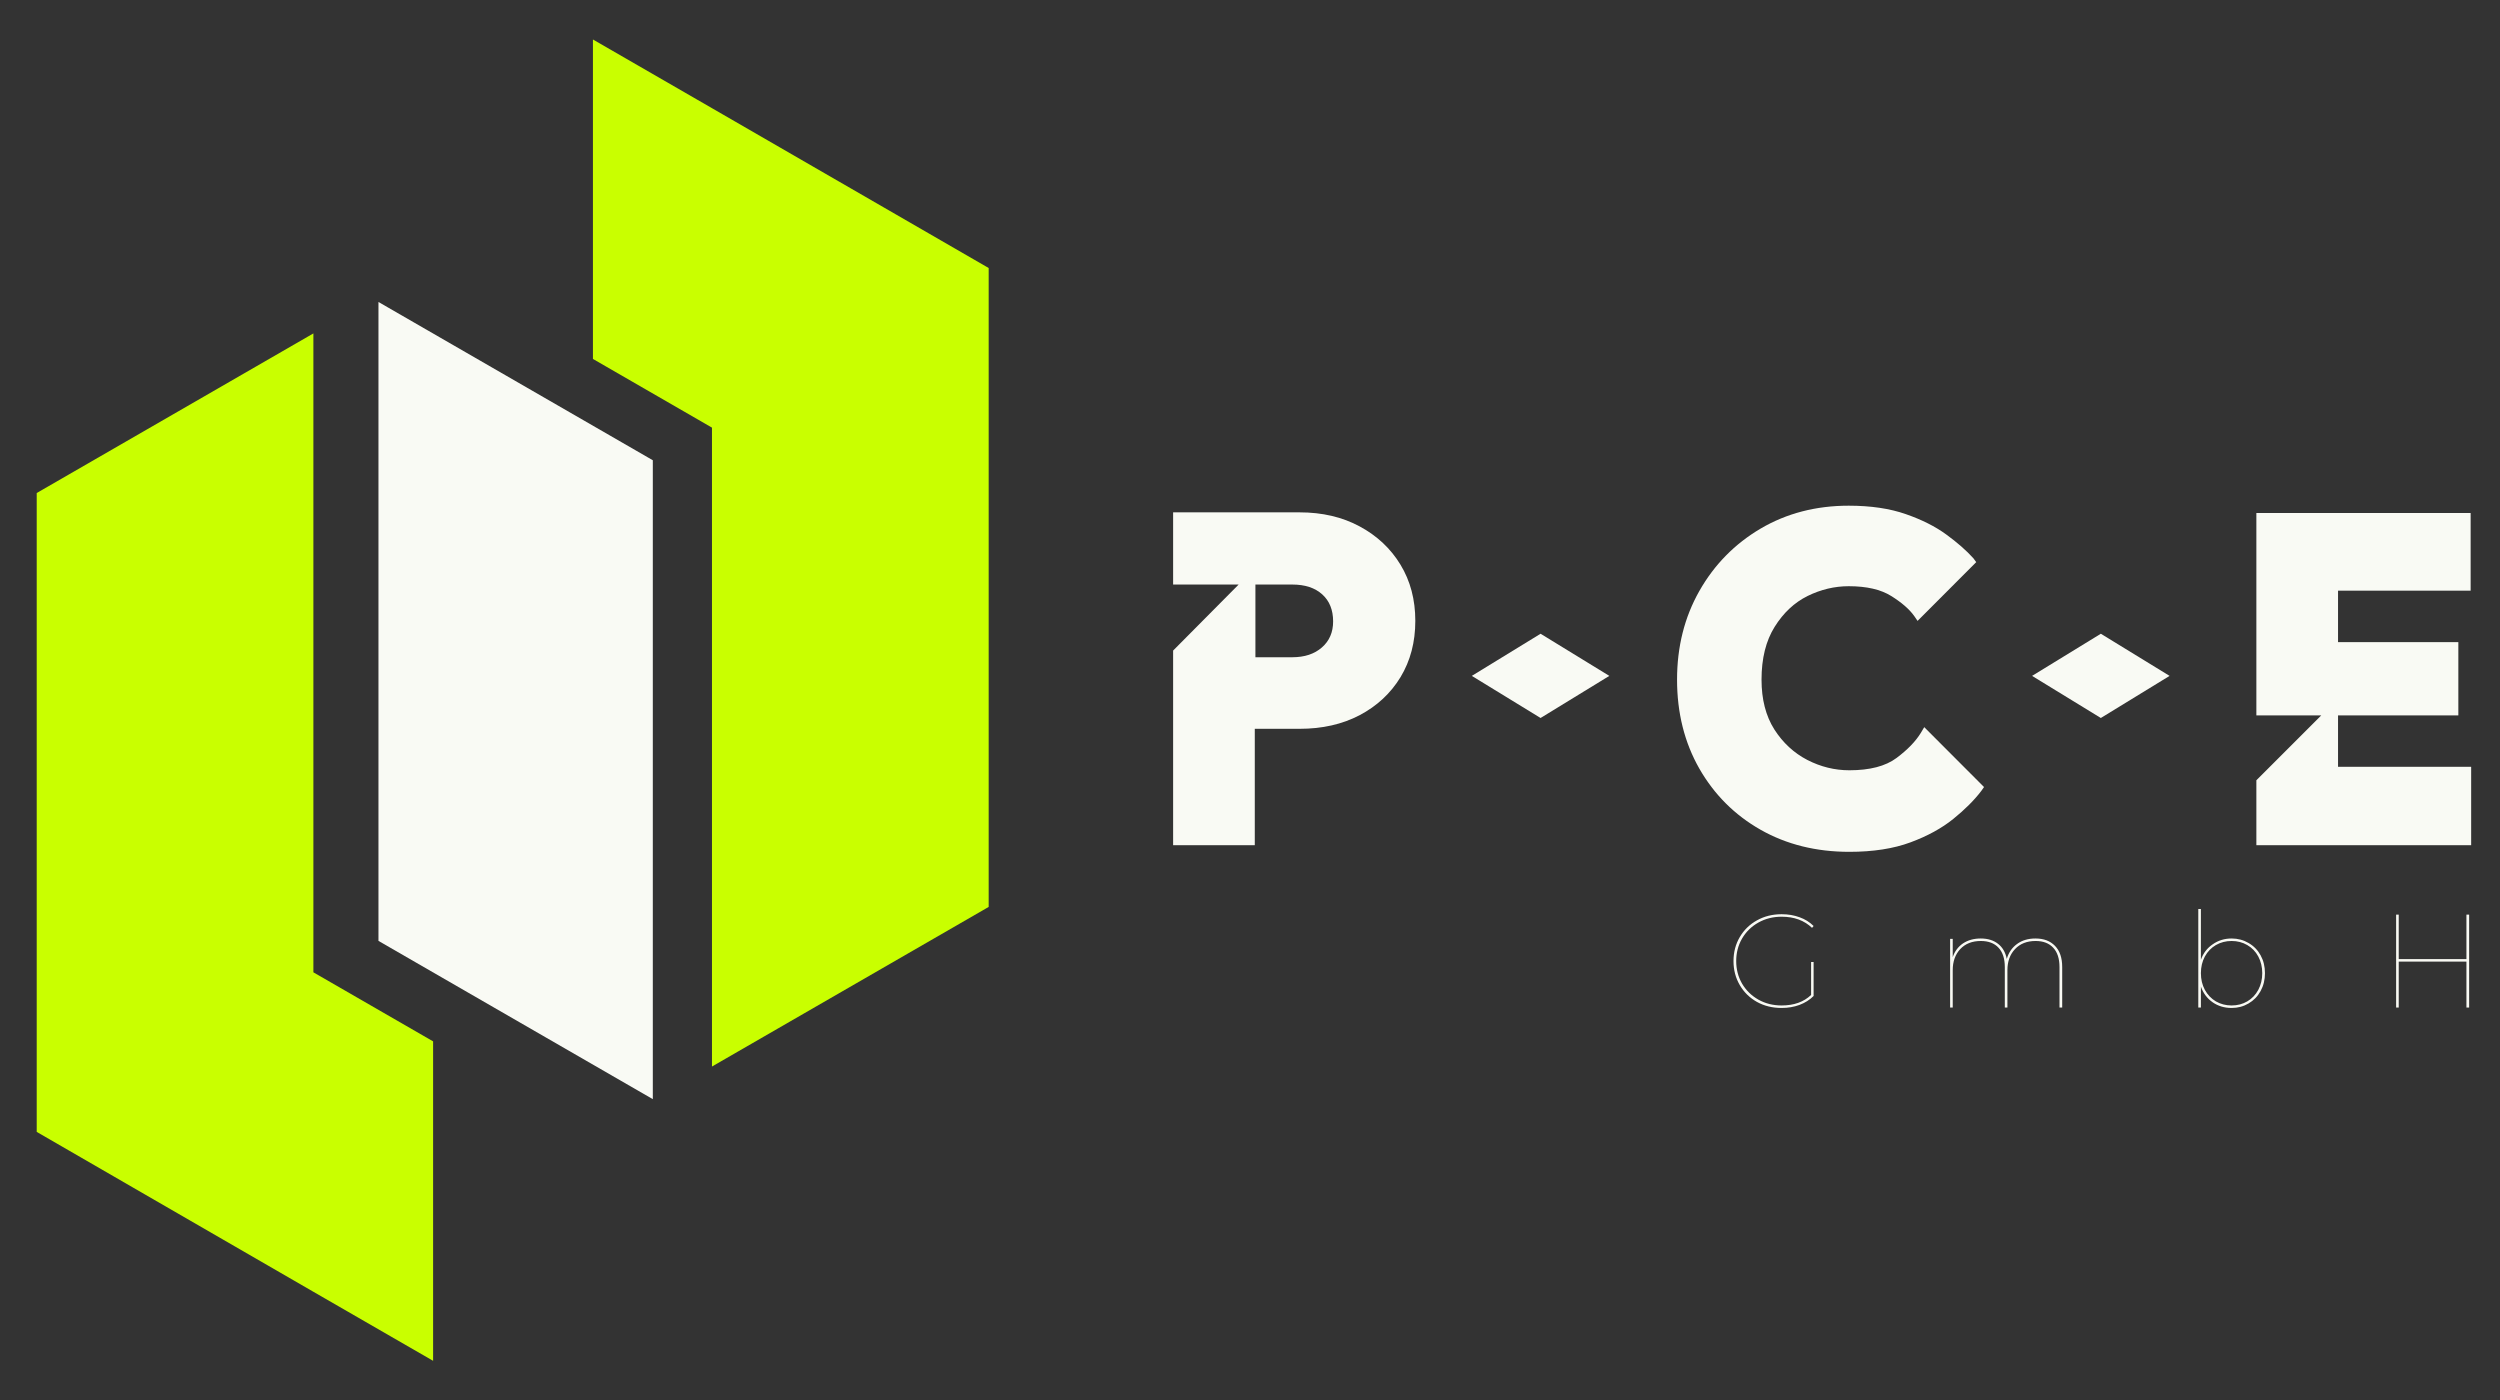
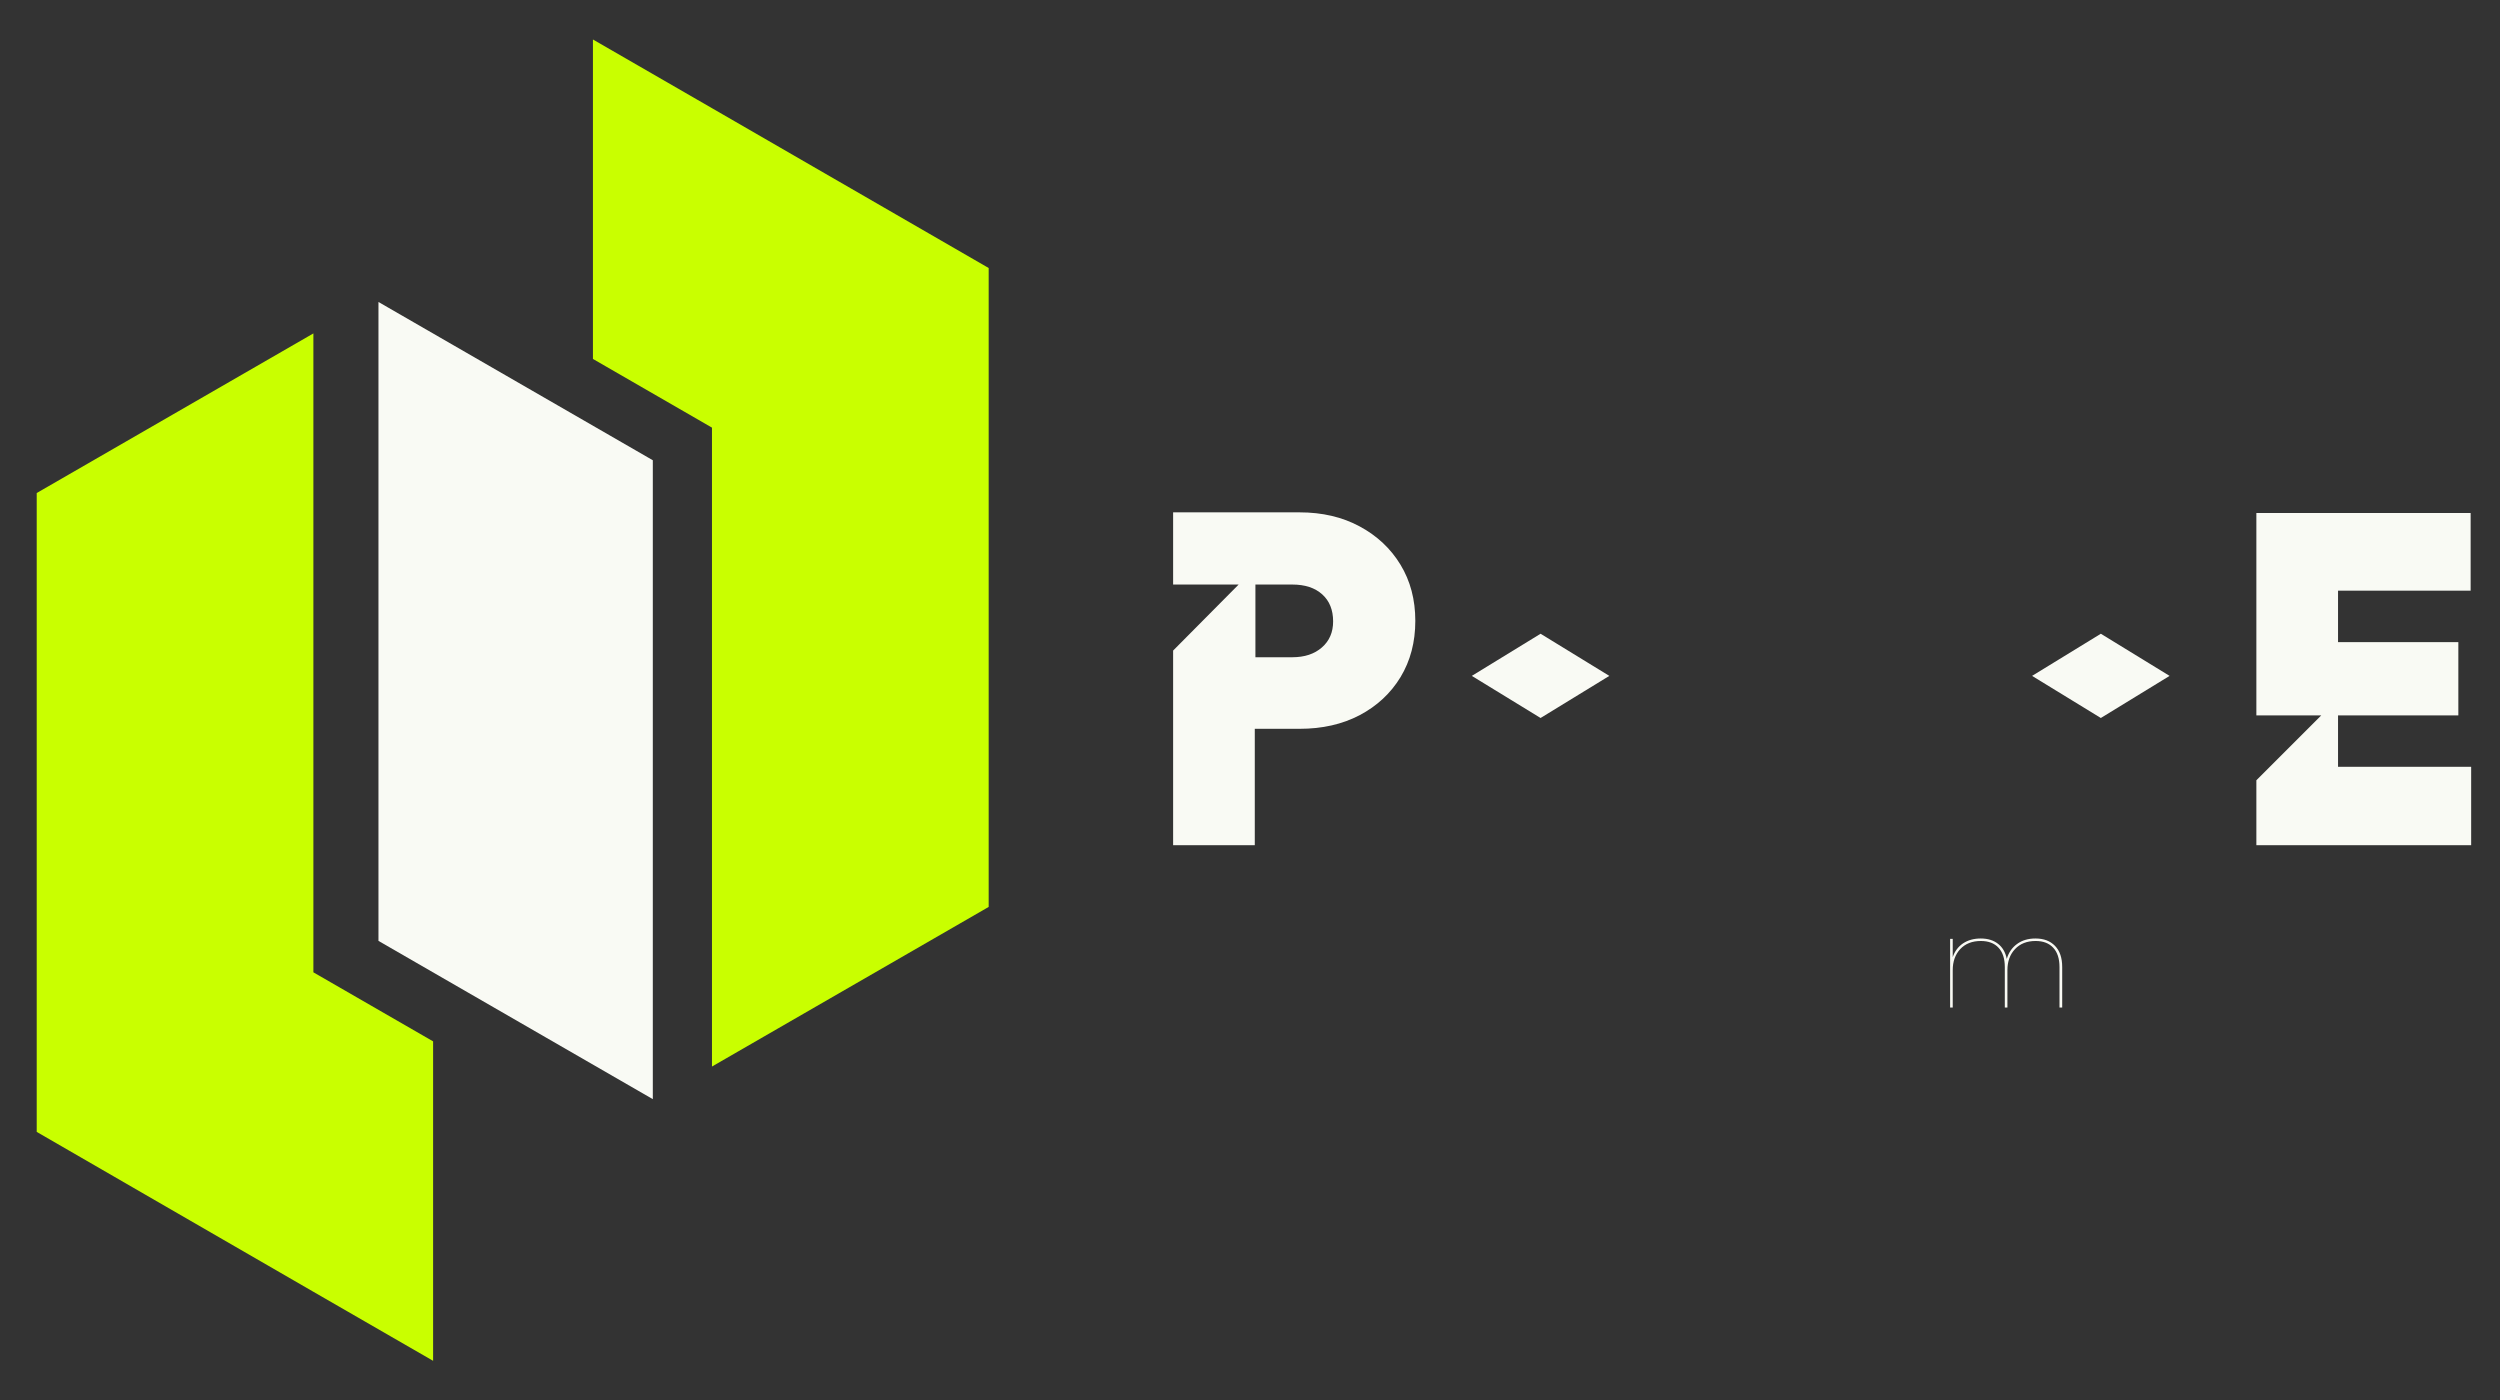
<svg xmlns="http://www.w3.org/2000/svg" width="500" zoomAndPan="magnify" viewBox="0 0 375 210" height="280" preserveAspectRatio="xMidYMid meet">
  <rect x="0" y="0" width="375" height="210" fill="#333333" stroke="none" />
  <defs>
    <clipPath id="d72c1e4f40">
      <path d="M 88.941 4.129 L 148.531 4.129 L 148.531 160 L 88.941 160 Z M 88.941 4.129 " />
    </clipPath>
    <clipPath id="fc2f6c9eba">
      <path d="M 5.277 50 L 64.965 50 L 64.965 205.582 L 5.277 205.582 Z M 5.277 50 " />
    </clipPath>
    <clipPath id="3a135110bf">
      <path d="M 56.77 45.277 L 97.922 45.277 L 97.922 165.516 L 56.77 165.516 Z M 56.77 45.277 " />
    </clipPath>
    <clipPath id="919c76aed9">
      <path d="M 220.773 95.062 L 241.406 95.062 L 241.406 107.699 L 220.773 107.699 Z M 220.773 95.062 " />
    </clipPath>
    <clipPath id="8e08c7678a">
      <path d="M 231.086 95.062 L 241.398 101.383 L 231.086 107.699 L 220.773 101.383 Z M 231.086 95.062 " />
    </clipPath>
    <clipPath id="1212e6f9e7">
      <path d="M 304.812 95.062 L 325.445 95.062 L 325.445 107.699 L 304.812 107.699 Z M 304.812 95.062 " />
    </clipPath>
    <clipPath id="00df00af83">
      <path d="M 315.125 95.062 L 325.438 101.383 L 315.125 107.699 L 304.812 101.383 Z M 315.125 95.062 " />
    </clipPath>
  </defs>
  <g id="237a57f74e">
    <g clip-rule="nonzero" clip-path="url(#d72c1e4f40)">
      <path style=" stroke:none;fill-rule:evenodd;fill:#c9ff00;fill-opacity:1;" d="M 106.797 112.062 L 106.797 159.98 L 148.301 136.039 L 148.301 40.203 L 106.797 16.227 L 86.047 4.254 L 86.047 52.172 L 106.797 64.145 Z M 106.797 112.062 " />
    </g>
    <g clip-rule="nonzero" clip-path="url(#fc2f6c9eba)">
      <path style=" stroke:none;fill-rule:evenodd;fill:#c9ff00;fill-opacity:1;" d="M 47.008 97.93 L 47.008 50.012 L 5.508 73.953 L 5.508 169.785 L 47.008 193.766 L 67.758 205.734 L 67.758 157.816 L 47.008 145.848 Z M 47.008 97.93 " />
    </g>
    <g clip-rule="nonzero" clip-path="url(#3a135110bf)">
      <path style=" stroke:none;fill-rule:evenodd;fill:#f9faf4;fill-opacity:1;" d="M 98.27 165.074 L 98.27 69.238 L 56.77 45.297 L 56.77 141.133 Z M 98.27 165.074 " />
    </g>
    <g style="fill:#f9faf4;fill-opacity:1;">
      <g transform="translate(171.109, 126.775)">
        <path style="stroke:none" d="M 23.828 -49.922 C 27.234 -49.922 30.238 -49.219 32.844 -47.812 C 35.445 -46.414 37.488 -44.5 38.969 -42.062 C 40.445 -39.633 41.188 -36.828 41.188 -33.641 C 41.188 -30.453 40.445 -27.641 38.969 -25.203 C 37.488 -22.773 35.445 -20.875 32.844 -19.5 C 30.238 -18.133 27.234 -17.453 23.828 -17.453 L 17.109 -17.453 L 17.109 0 L 4.859 0 L 4.859 -29.188 L 14.688 -39.094 L 4.859 -39.094 L 4.859 -49.922 Z M 17.203 -39.094 L 17.203 -28.188 L 22.734 -28.188 C 24.578 -28.188 26.055 -28.676 27.172 -29.656 C 28.297 -30.633 28.859 -31.938 28.859 -33.562 C 28.859 -35.289 28.312 -36.645 27.219 -37.625 C 26.133 -38.602 24.641 -39.094 22.734 -39.094 Z M 17.203 -39.094 " />
      </g>
    </g>
    <g style="fill:#f9faf4;fill-opacity:1;">
      <g transform="translate(248.62, 126.775)">
-         <path style="stroke:none" d="M 39.516 -16.859 L 40.016 -17.703 L 48.984 -8.719 L 48.578 -8.141 C 47.516 -6.742 46.113 -5.344 44.375 -3.938 C 42.645 -2.539 40.504 -1.367 37.953 -0.422 C 35.41 0.523 32.352 1 28.781 1 C 23.801 1 19.363 -0.102 15.469 -2.312 C 11.582 -4.52 8.52 -7.578 6.281 -11.484 C 4.051 -15.398 2.938 -19.848 2.938 -24.828 C 2.938 -29.754 4.051 -34.188 6.281 -38.125 C 8.52 -42.07 11.582 -45.191 15.469 -47.484 C 19.363 -49.773 23.77 -50.922 28.688 -50.922 C 31.988 -50.922 34.844 -50.5 37.25 -49.656 C 39.656 -48.82 41.68 -47.801 43.328 -46.594 C 44.973 -45.395 46.328 -44.207 47.391 -43.031 L 47.812 -42.453 L 39.016 -33.641 L 38.5 -34.391 C 37.781 -35.398 36.633 -36.395 35.062 -37.375 C 33.5 -38.352 31.375 -38.844 28.688 -38.844 C 26.562 -38.844 24.504 -38.352 22.516 -37.375 C 20.535 -36.395 18.891 -34.852 17.578 -32.75 C 16.266 -30.656 15.609 -28.016 15.609 -24.828 C 15.609 -21.867 16.25 -19.379 17.531 -17.359 C 18.82 -15.348 20.473 -13.82 22.484 -12.781 C 24.492 -11.75 26.594 -11.234 28.781 -11.234 C 31.852 -11.234 34.211 -11.848 35.859 -13.078 C 37.516 -14.316 38.734 -15.578 39.516 -16.859 Z M 39.516 -16.859 " />
-       </g>
+         </g>
    </g>
    <g style="fill:#f9faf4;fill-opacity:1;">
      <g transform="translate(333.596, 126.775)">
        <path style="stroke:none" d="M 17.109 -19.469 L 17.109 -11.75 L 37.078 -11.75 L 37.078 0 L 4.859 0 L 4.859 -9.734 L 14.594 -19.469 L 4.859 -19.469 L 4.859 -49.828 L 37 -49.828 L 37 -38.172 L 17.109 -38.172 L 17.109 -30.453 L 35.156 -30.453 L 35.156 -19.469 Z M 17.109 -19.469 " />
      </g>
    </g>
    <g clip-rule="nonzero" clip-path="url(#919c76aed9)">
      <g clip-rule="nonzero" clip-path="url(#8e08c7678a)">
        <path style=" stroke:none;fill-rule:nonzero;fill:#f9faf4;fill-opacity:1;" d="M 220.773 95.062 L 241.406 95.062 L 241.406 107.699 L 220.773 107.699 Z M 220.773 95.062 " />
      </g>
    </g>
    <g clip-rule="nonzero" clip-path="url(#1212e6f9e7)">
      <g clip-rule="nonzero" clip-path="url(#00df00af83)">
        <path style=" stroke:none;fill-rule:nonzero;fill:#f9faf4;fill-opacity:1;" d="M 304.812 95.062 L 325.445 95.062 L 325.445 107.699 L 304.812 107.699 Z M 304.812 95.062 " />
      </g>
    </g>
    <g style="fill:#f9faf4;fill-opacity:1;">
      <g transform="translate(258.853, 151.132)">
-         <path style="stroke:none" d="M 12.812 -6.828 L 13.188 -6.828 L 13.188 -1.734 C 12.602 -1.148 11.895 -0.703 11.062 -0.391 C 10.238 -0.086 9.348 0.062 8.391 0.062 C 7.016 0.062 5.781 -0.238 4.688 -0.844 C 3.594 -1.457 2.734 -2.301 2.109 -3.375 C 1.484 -4.445 1.172 -5.645 1.172 -6.969 C 1.172 -8.301 1.484 -9.5 2.109 -10.562 C 2.734 -11.633 3.594 -12.473 4.688 -13.078 C 5.781 -13.691 7.016 -14 8.391 -14 C 9.359 -14 10.254 -13.848 11.078 -13.547 C 11.898 -13.254 12.602 -12.816 13.188 -12.234 L 12.953 -11.953 C 11.785 -13.066 10.266 -13.625 8.391 -13.625 C 7.109 -13.625 5.945 -13.332 4.906 -12.75 C 3.863 -12.164 3.047 -11.363 2.453 -10.344 C 1.867 -9.332 1.578 -8.207 1.578 -6.969 C 1.578 -5.738 1.867 -4.613 2.453 -3.594 C 3.047 -2.582 3.863 -1.781 4.906 -1.188 C 5.945 -0.602 7.109 -0.312 8.391 -0.312 C 10.234 -0.312 11.707 -0.836 12.812 -1.891 Z M 12.812 -6.828 " />
-       </g>
+         </g>
    </g>
    <g style="fill:#f9faf4;fill-opacity:1;">
      <g transform="translate(290.221, 151.132)">
        <path style="stroke:none" d="M 15.094 -10.359 C 16.344 -10.359 17.32 -9.988 18.031 -9.25 C 18.75 -8.508 19.109 -7.453 19.109 -6.078 L 19.109 0 L 18.703 0 L 18.703 -6.078 C 18.703 -7.336 18.391 -8.301 17.766 -8.969 C 17.141 -9.645 16.258 -9.984 15.125 -9.984 C 13.82 -9.984 12.789 -9.578 12.031 -8.766 C 11.27 -7.961 10.891 -6.906 10.891 -5.594 L 10.891 0 L 10.5 0 L 10.5 -6.078 C 10.5 -7.336 10.188 -8.301 9.562 -8.969 C 8.938 -9.645 8.051 -9.984 6.906 -9.984 C 5.602 -9.984 4.57 -9.578 3.812 -8.766 C 3.062 -7.961 2.688 -6.906 2.688 -5.594 L 2.688 0 L 2.297 0 L 2.297 -10.297 L 2.688 -10.297 L 2.688 -7.562 C 2.988 -8.445 3.504 -9.133 4.234 -9.625 C 4.973 -10.113 5.859 -10.359 6.891 -10.359 C 7.941 -10.359 8.805 -10.094 9.484 -9.562 C 10.16 -9.039 10.598 -8.285 10.797 -7.297 C 11.066 -8.234 11.578 -8.977 12.328 -9.531 C 13.078 -10.082 14 -10.359 15.094 -10.359 Z M 15.094 -10.359 " />
      </g>
    </g>
    <g style="fill:#f9faf4;fill-opacity:1;">
      <g transform="translate(327.447, 151.132)">
-         <path style="stroke:none" d="M 7.297 -10.359 C 8.223 -10.359 9.066 -10.133 9.828 -9.688 C 10.598 -9.25 11.203 -8.633 11.641 -7.844 C 12.078 -7.051 12.297 -6.156 12.297 -5.156 C 12.297 -4.164 12.078 -3.27 11.641 -2.469 C 11.203 -1.676 10.598 -1.055 9.828 -0.609 C 9.066 -0.16 8.223 0.062 7.297 0.062 C 6.211 0.062 5.258 -0.223 4.438 -0.797 C 3.613 -1.379 3.031 -2.16 2.688 -3.141 L 2.688 0 L 2.297 0 L 2.297 -14.781 L 2.688 -14.781 L 2.688 -7.172 C 3.031 -8.141 3.617 -8.91 4.453 -9.484 C 5.285 -10.066 6.234 -10.359 7.297 -10.359 Z M 7.297 -0.312 C 8.16 -0.312 8.941 -0.516 9.641 -0.922 C 10.348 -1.336 10.898 -1.914 11.297 -2.656 C 11.691 -3.395 11.891 -4.227 11.891 -5.156 C 11.891 -6.082 11.691 -6.914 11.297 -7.656 C 10.898 -8.395 10.348 -8.969 9.641 -9.375 C 8.941 -9.781 8.16 -9.984 7.297 -9.984 C 6.43 -9.984 5.645 -9.781 4.938 -9.375 C 4.238 -8.969 3.688 -8.395 3.281 -7.656 C 2.883 -6.914 2.688 -6.082 2.688 -5.156 C 2.688 -4.227 2.883 -3.395 3.281 -2.656 C 3.688 -1.914 4.238 -1.336 4.938 -0.922 C 5.645 -0.516 6.43 -0.312 7.297 -0.312 Z M 7.297 -0.312 " />
-       </g>
+         </g>
    </g>
    <g style="fill:#f9faf4;fill-opacity:1;">
      <g transform="translate(356.762, 151.132)">
-         <path style="stroke:none" d="M 13.609 -13.938 L 13.609 0 L 13.203 0 L 13.203 -6.891 L 3.047 -6.891 L 3.047 0 L 2.656 0 L 2.656 -13.938 L 3.047 -13.938 L 3.047 -7.266 L 13.203 -7.266 L 13.203 -13.938 Z M 13.609 -13.938 " />
-       </g>
+         </g>
    </g>
  </g>
</svg>